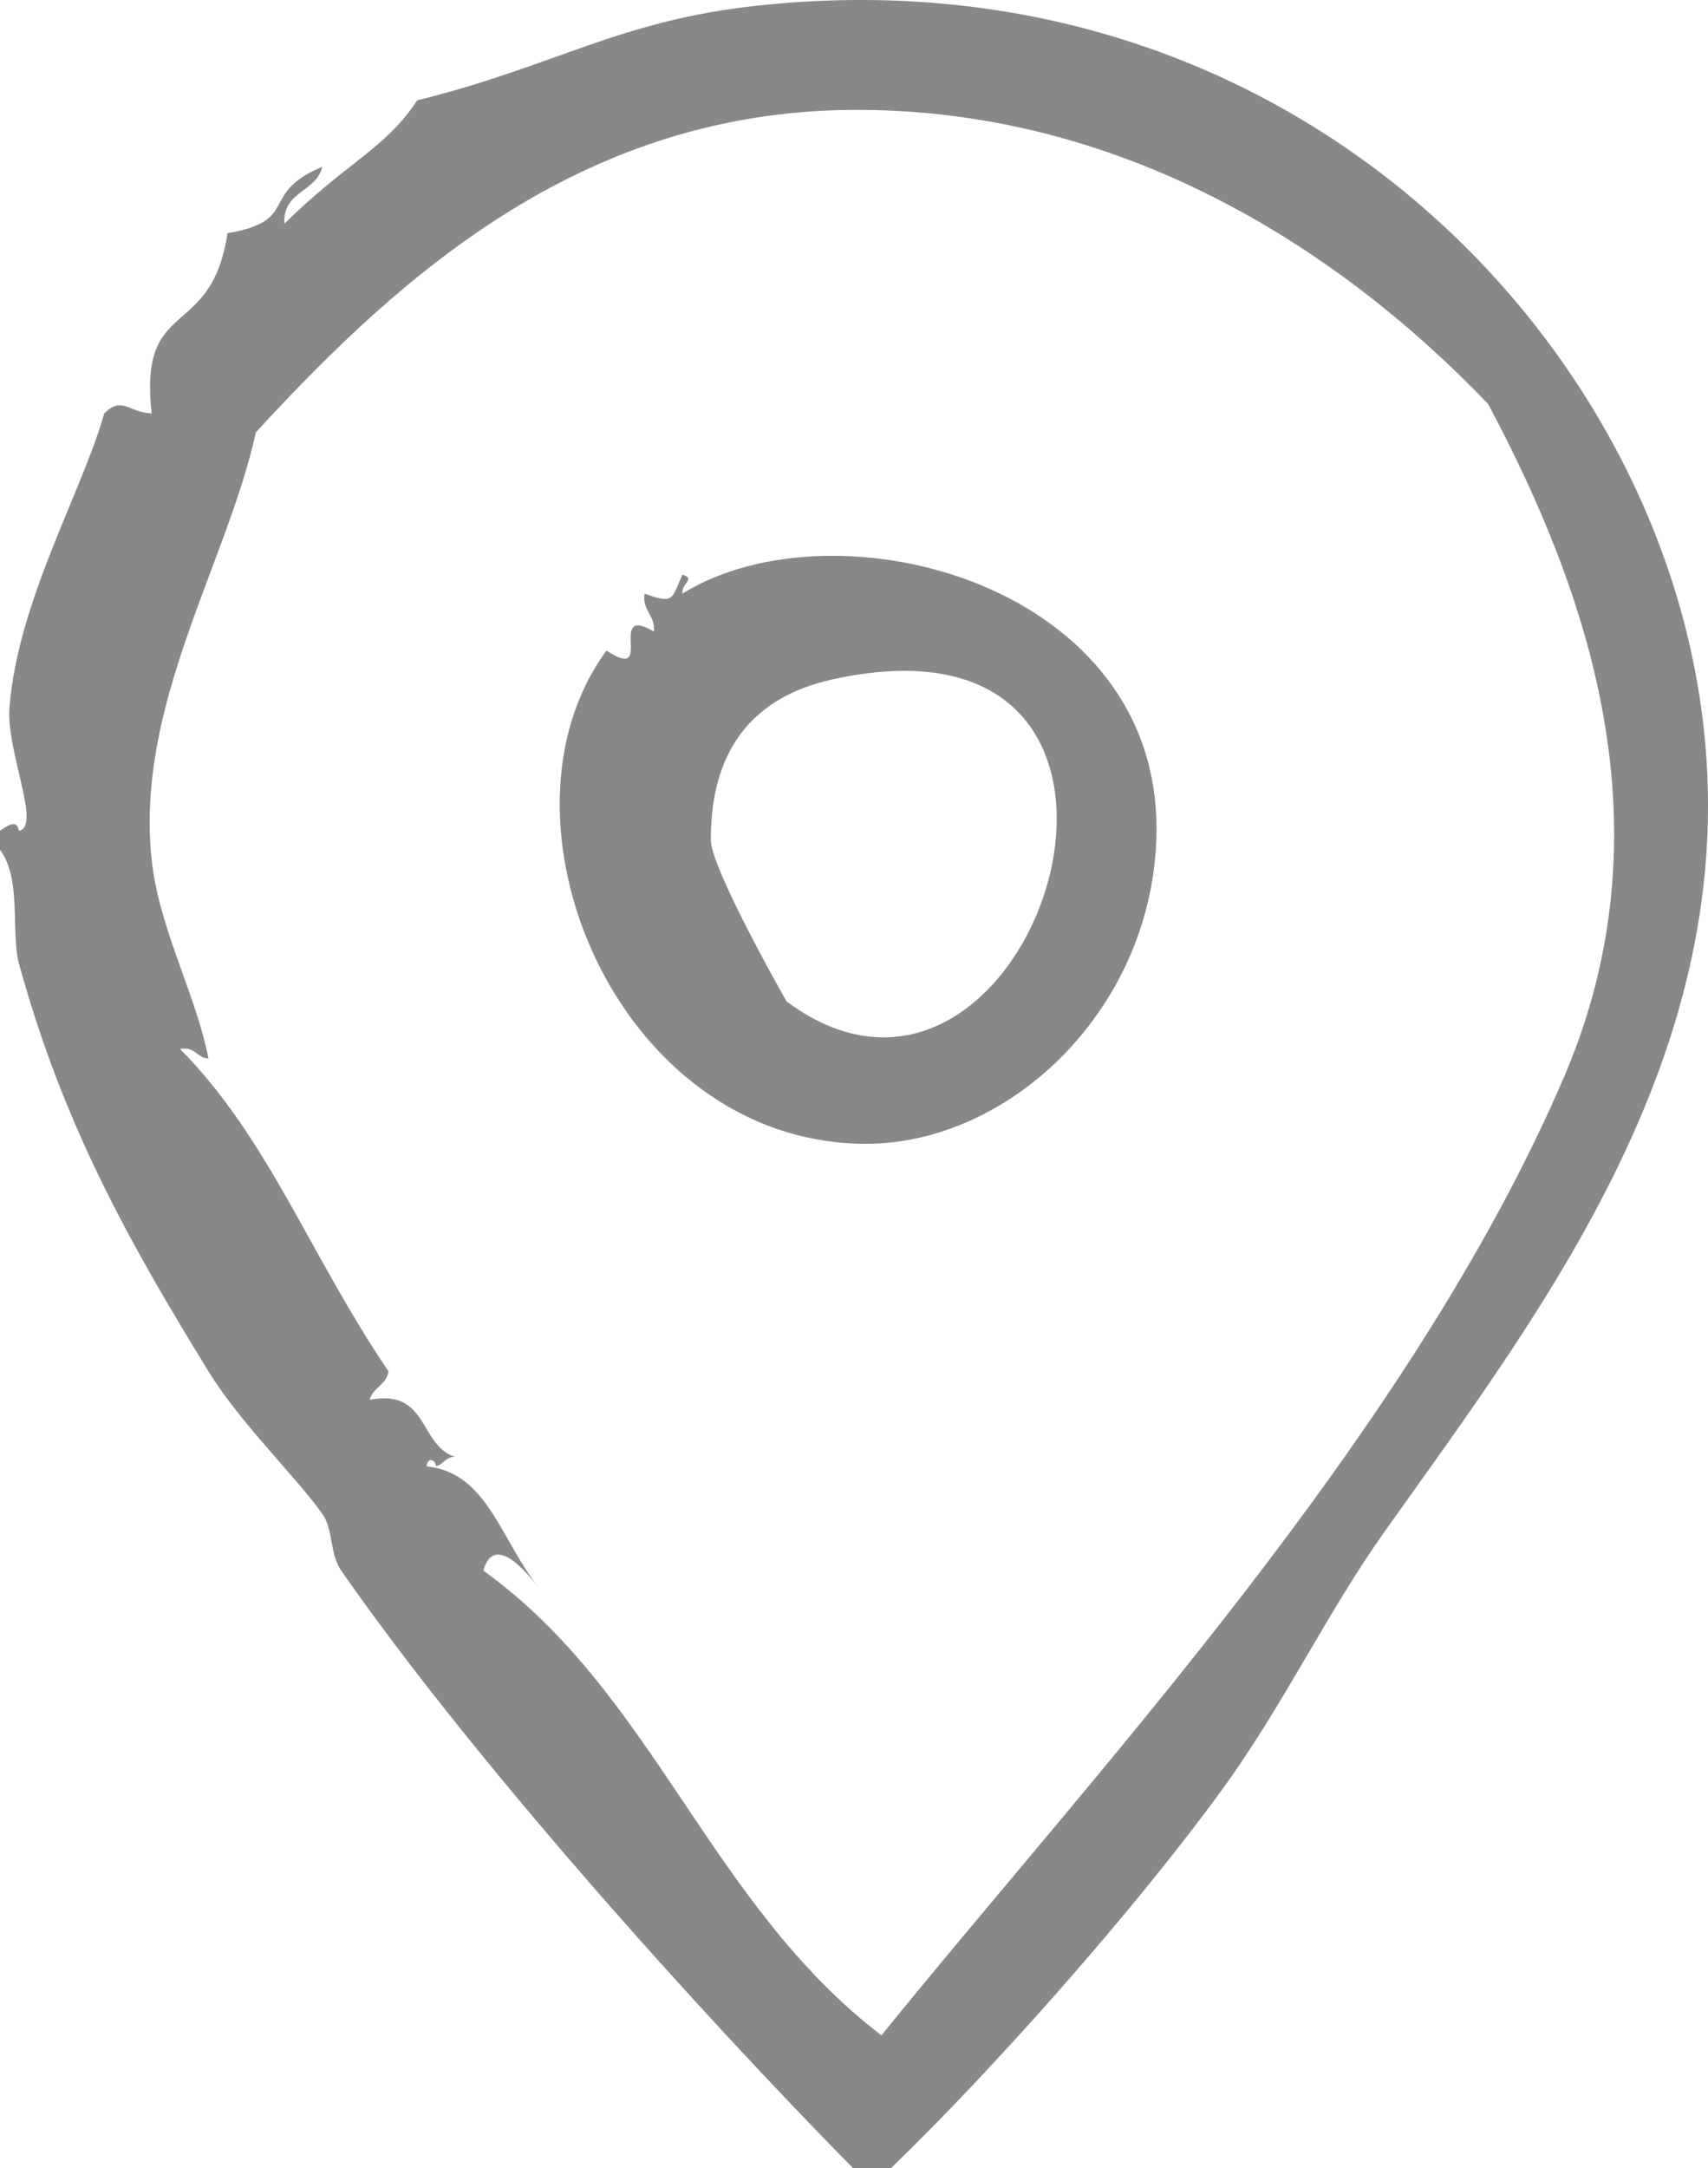
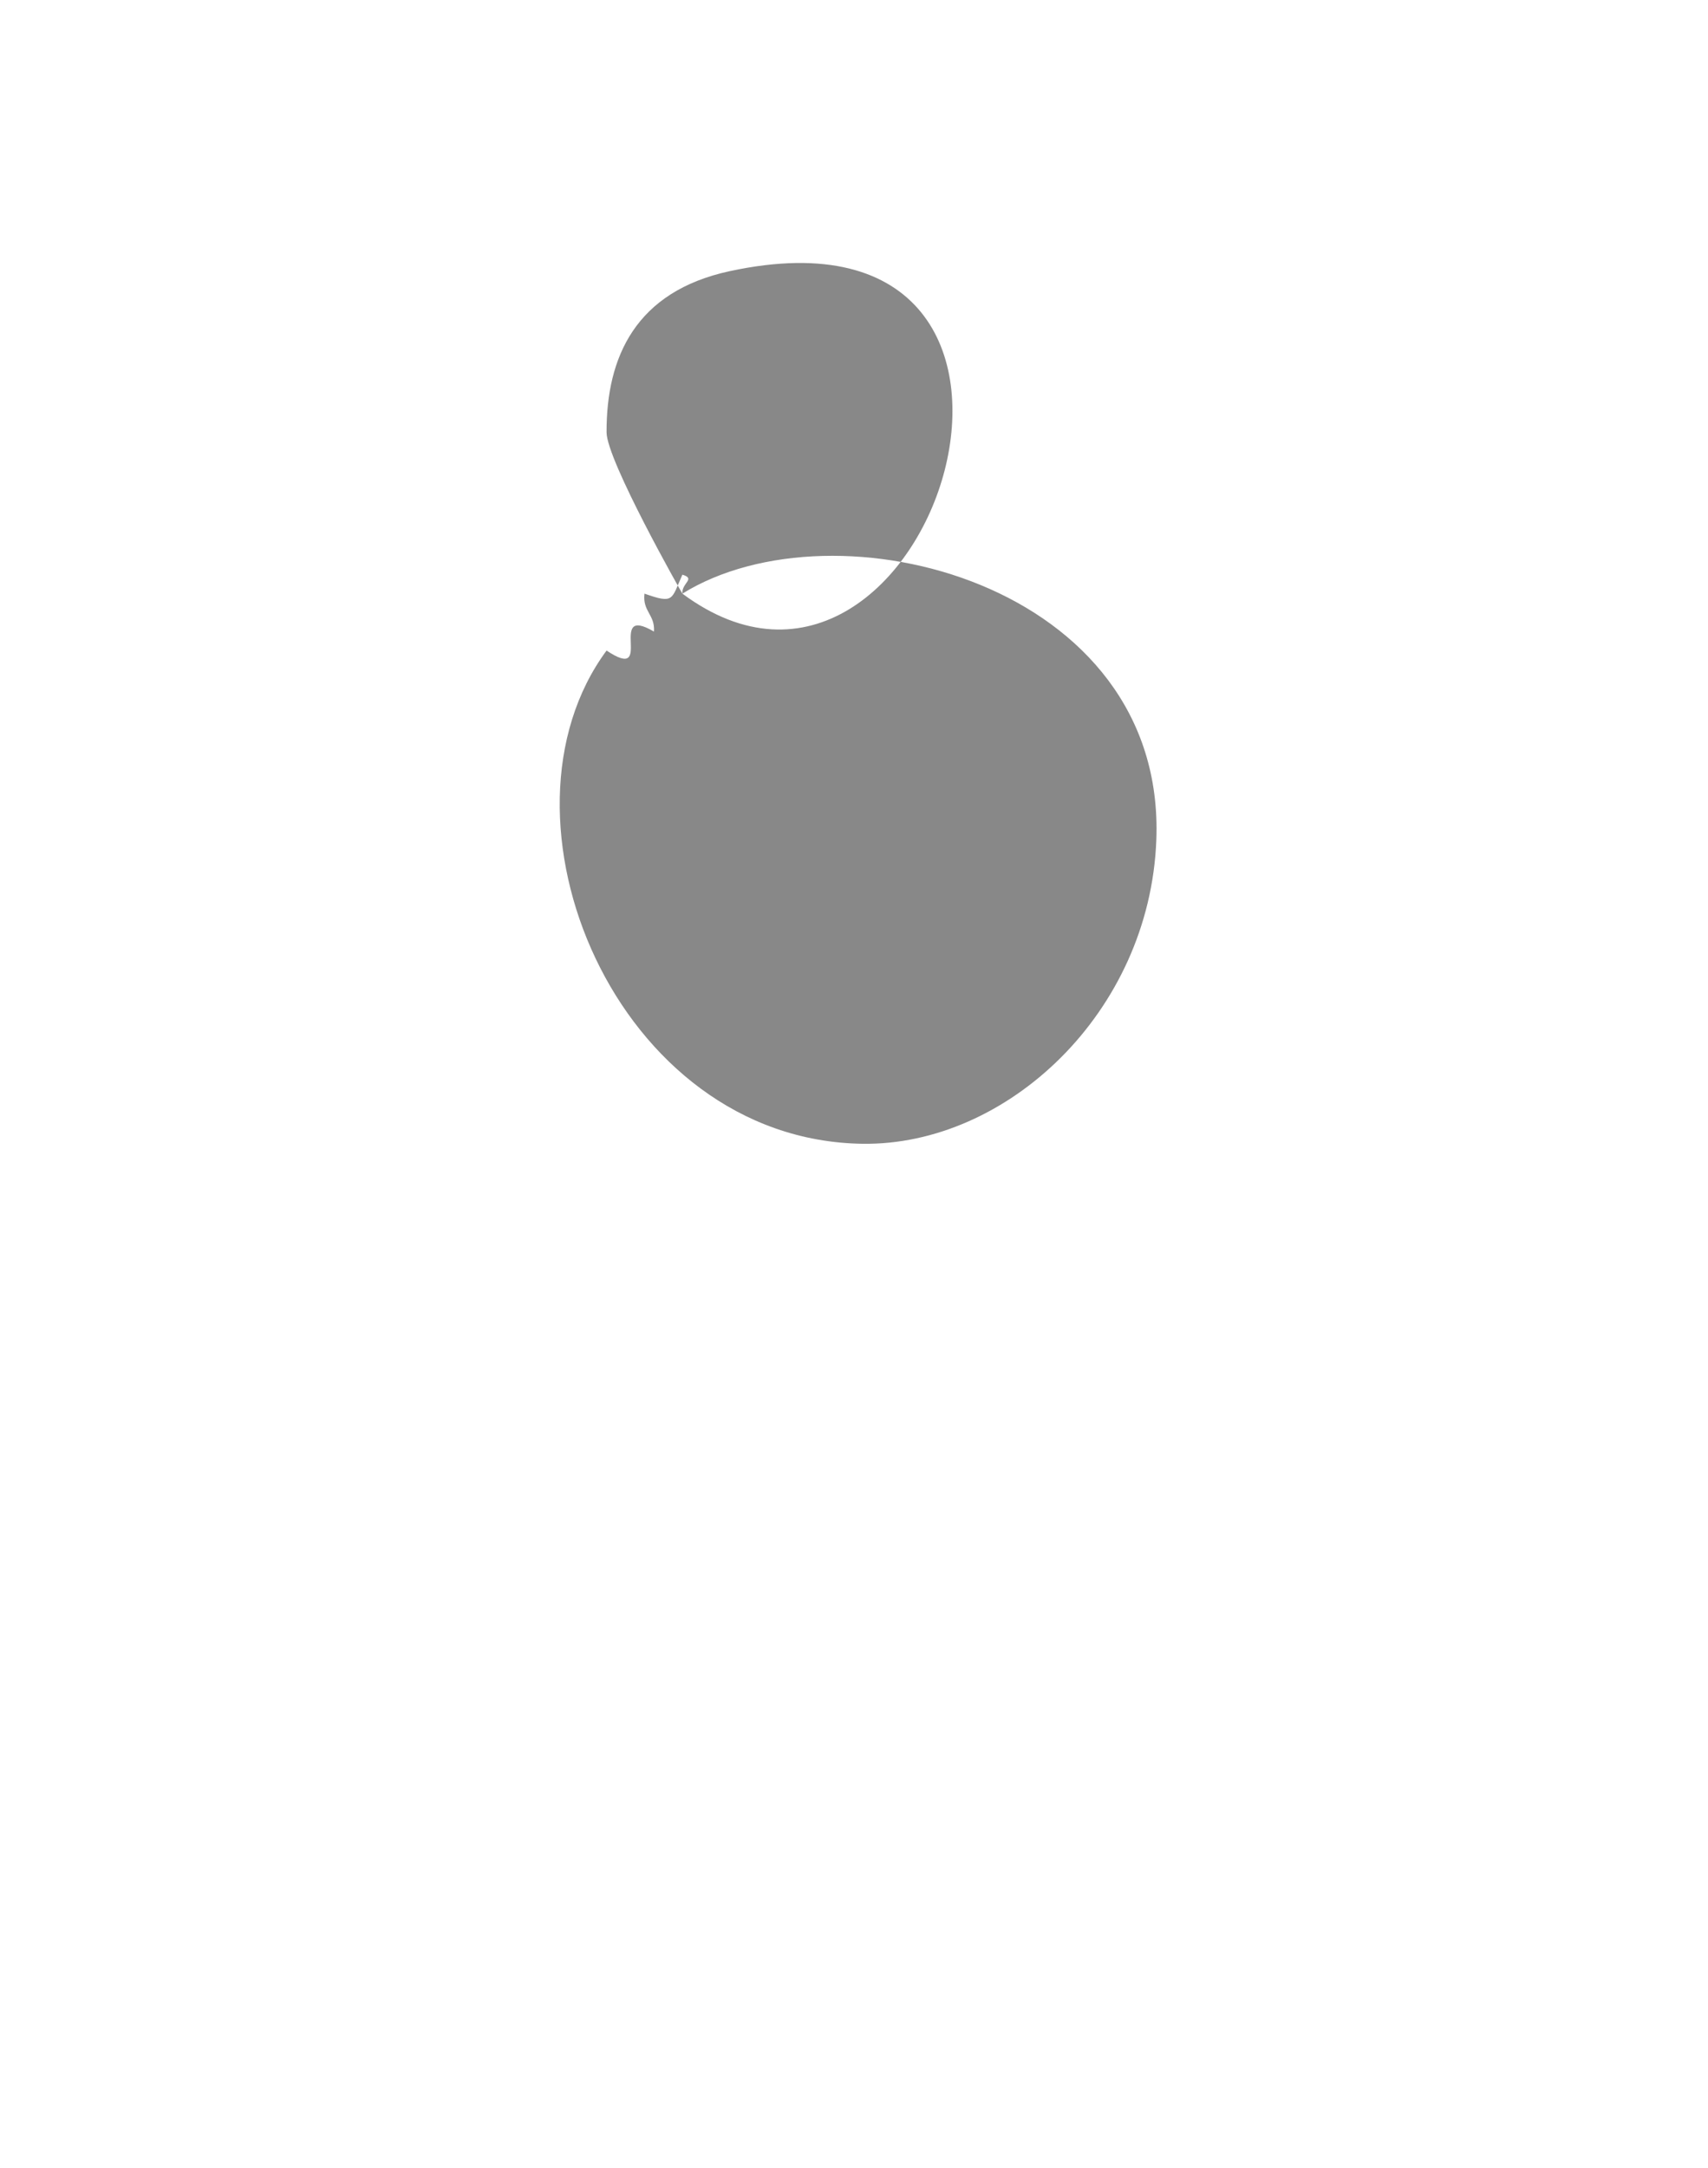
<svg xmlns="http://www.w3.org/2000/svg" id="b" viewBox="0 0 378.42 480.03">
  <g id="c">
    <g>
-       <path d="m375.89,150.33C361.09,68,280.49-10.85,168,1.23c-30.98,3.32-44.68,13.33-75.6,21-6.75,10.49-15.74,13.82-29.4,27.3-.38-7.37,7.1-6.9,8.4-12.6-14.25,5.93-4.62,11.89-21,14.7-3.62,24.11-19.74,13.66-16.8,39.9-5.22-.23-6.5-3.94-10.5,0-5.02,17.65-19.1,41.43-21,65.1-.77,9.57,7.13,26.42,2.1,27.3-.45-2.54-2.33-1.29-4.2,0v4.2c4.86,6.44,2.37,18.57,4.2,25.2,9.69,35.28,23.98,61.03,42,90.3,7.05,11.46,19.19,23.09,25.2,31.51,2.48,3.47,1.61,8.89,4.2,12.59,29.43,42.26,78.89,97.25,113.4,132.3h8.4c22.87-22.09,54.14-57.35,73.5-84,13.45-18.52,23.07-38.89,35.7-56.7,36.18-50.97,83.3-111.14,69.3-189h0Zm-29.4,88.2c-34.17,79.57-105.35,155.34-151.2,212.1-38.33-29.41-50.3-75.64-88.2-102.9,2.41-8.65,9.91.73,12.6,4.2-8.91-11.09-11.6-25.88-25.2-27.3.4-2.38,2.11-1.17,2.1,0,1.7-.4,2.09-2.11,4.2-2.1-7.99-2.51-5.81-15.19-18.9-12.6.74-2.75,3.7-3.3,4.2-6.3-17.41-25.64-26.59-51.59-46.2-71.4,3.4-.59,3.61,1.98,6.3,2.1-2.95-14.71-10.97-28.71-12.6-44.1-3.6-34.19,16.65-65.35,23.1-94.5C89.65,59.75,129.94,24.64,189,24.33c58.89-.32,107.18,30.11,140.7,65.1,22.31,41.92,40.47,93.98,16.79,149.1h0Z" fill="#888" fill-rule="evenodd" />
-       <path d="m151.19,131.43c-.21-2.36,3.05-3.27,0-4.2-2.48,5.55-1.82,6.52-8.4,4.2-.47,3.97,2.37,4.63,2.1,8.4-10.7-6.28.51,11.56-10.5,4.2-27.31,36.96,1.91,108.41,56.7,109.2,32,.45,63.61-29.05,65.1-67.2,2.23-56.84-71.05-75.66-105-54.6h0Zm23.1,90.3c-.11-.09-16.77-29.49-16.8-35.7-.06-16.68,6.44-31.21,27.3-35.7,85.99-18.51,44.48,112.23-10.5,71.4Z" fill="#888" fill-rule="evenodd" />
+       <path d="m151.19,131.43c-.21-2.36,3.05-3.27,0-4.2-2.48,5.55-1.82,6.52-8.4,4.2-.47,3.97,2.37,4.63,2.1,8.4-10.7-6.28.51,11.56-10.5,4.2-27.31,36.96,1.91,108.41,56.7,109.2,32,.45,63.61-29.05,65.1-67.2,2.23-56.84-71.05-75.66-105-54.6h0Zc-.11-.09-16.77-29.49-16.8-35.7-.06-16.68,6.44-31.21,27.3-35.7,85.99-18.51,44.48,112.23-10.5,71.4Z" fill="#888" fill-rule="evenodd" />
    </g>
  </g>
</svg>